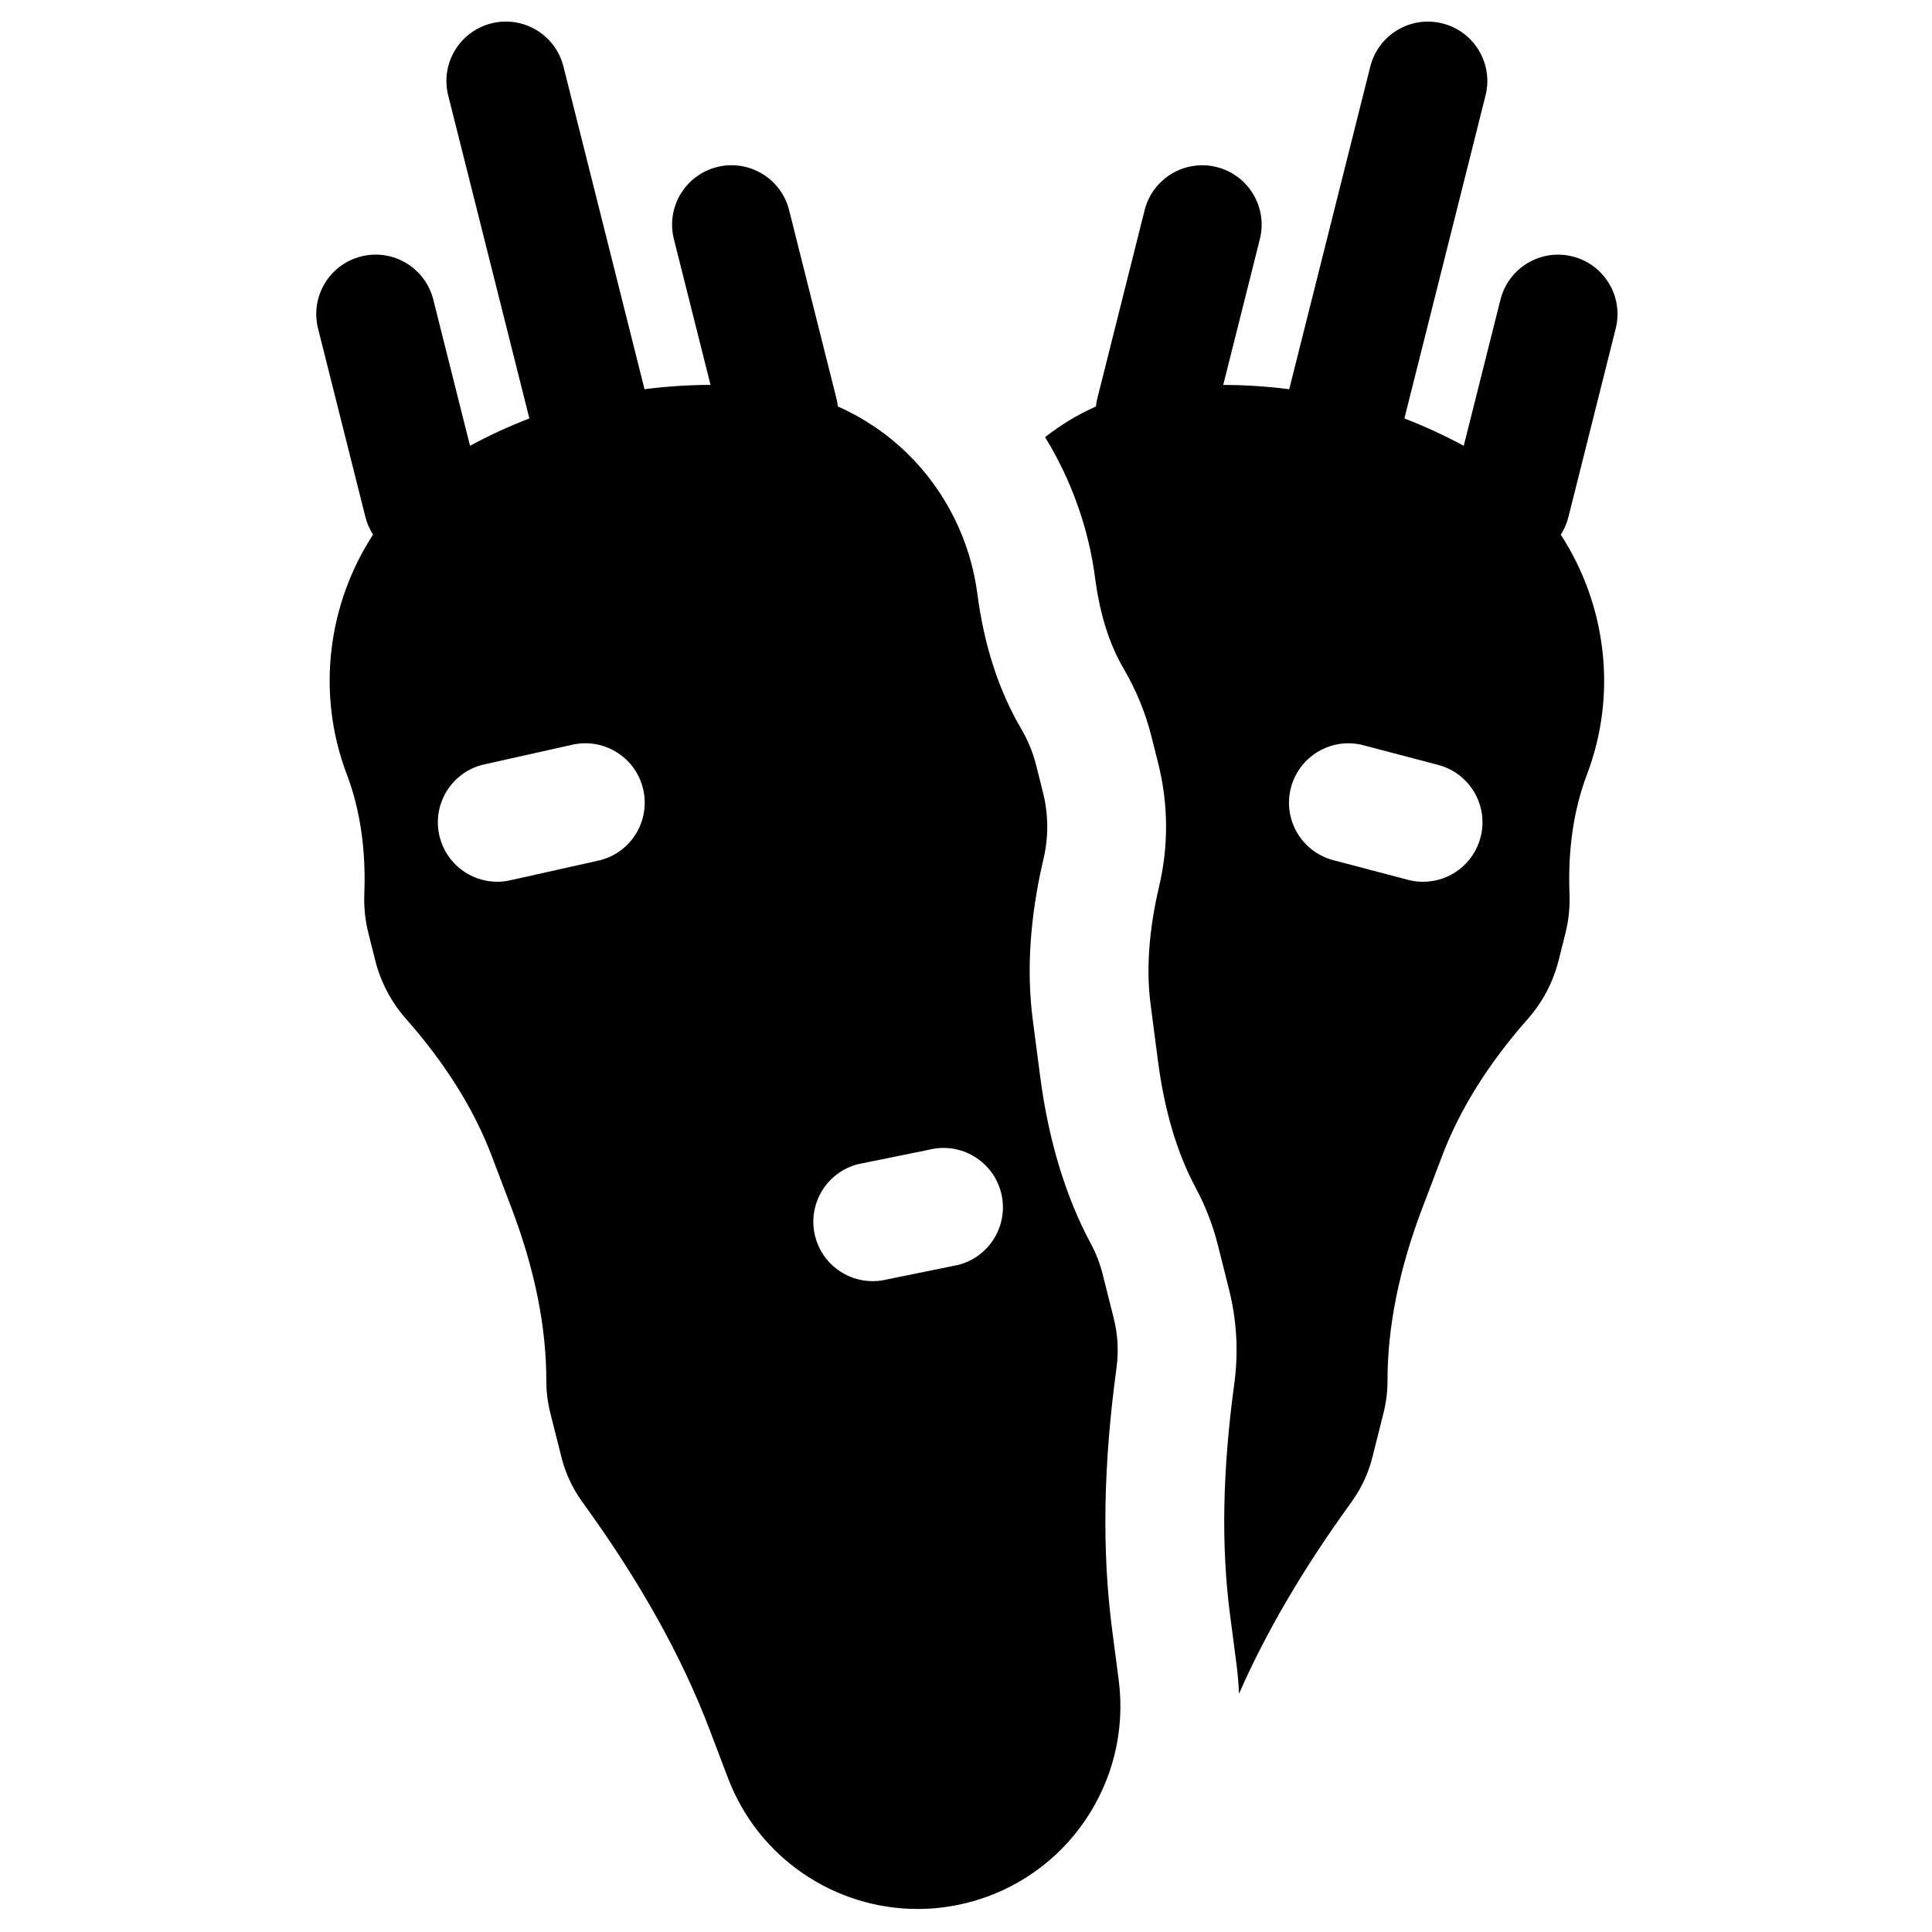
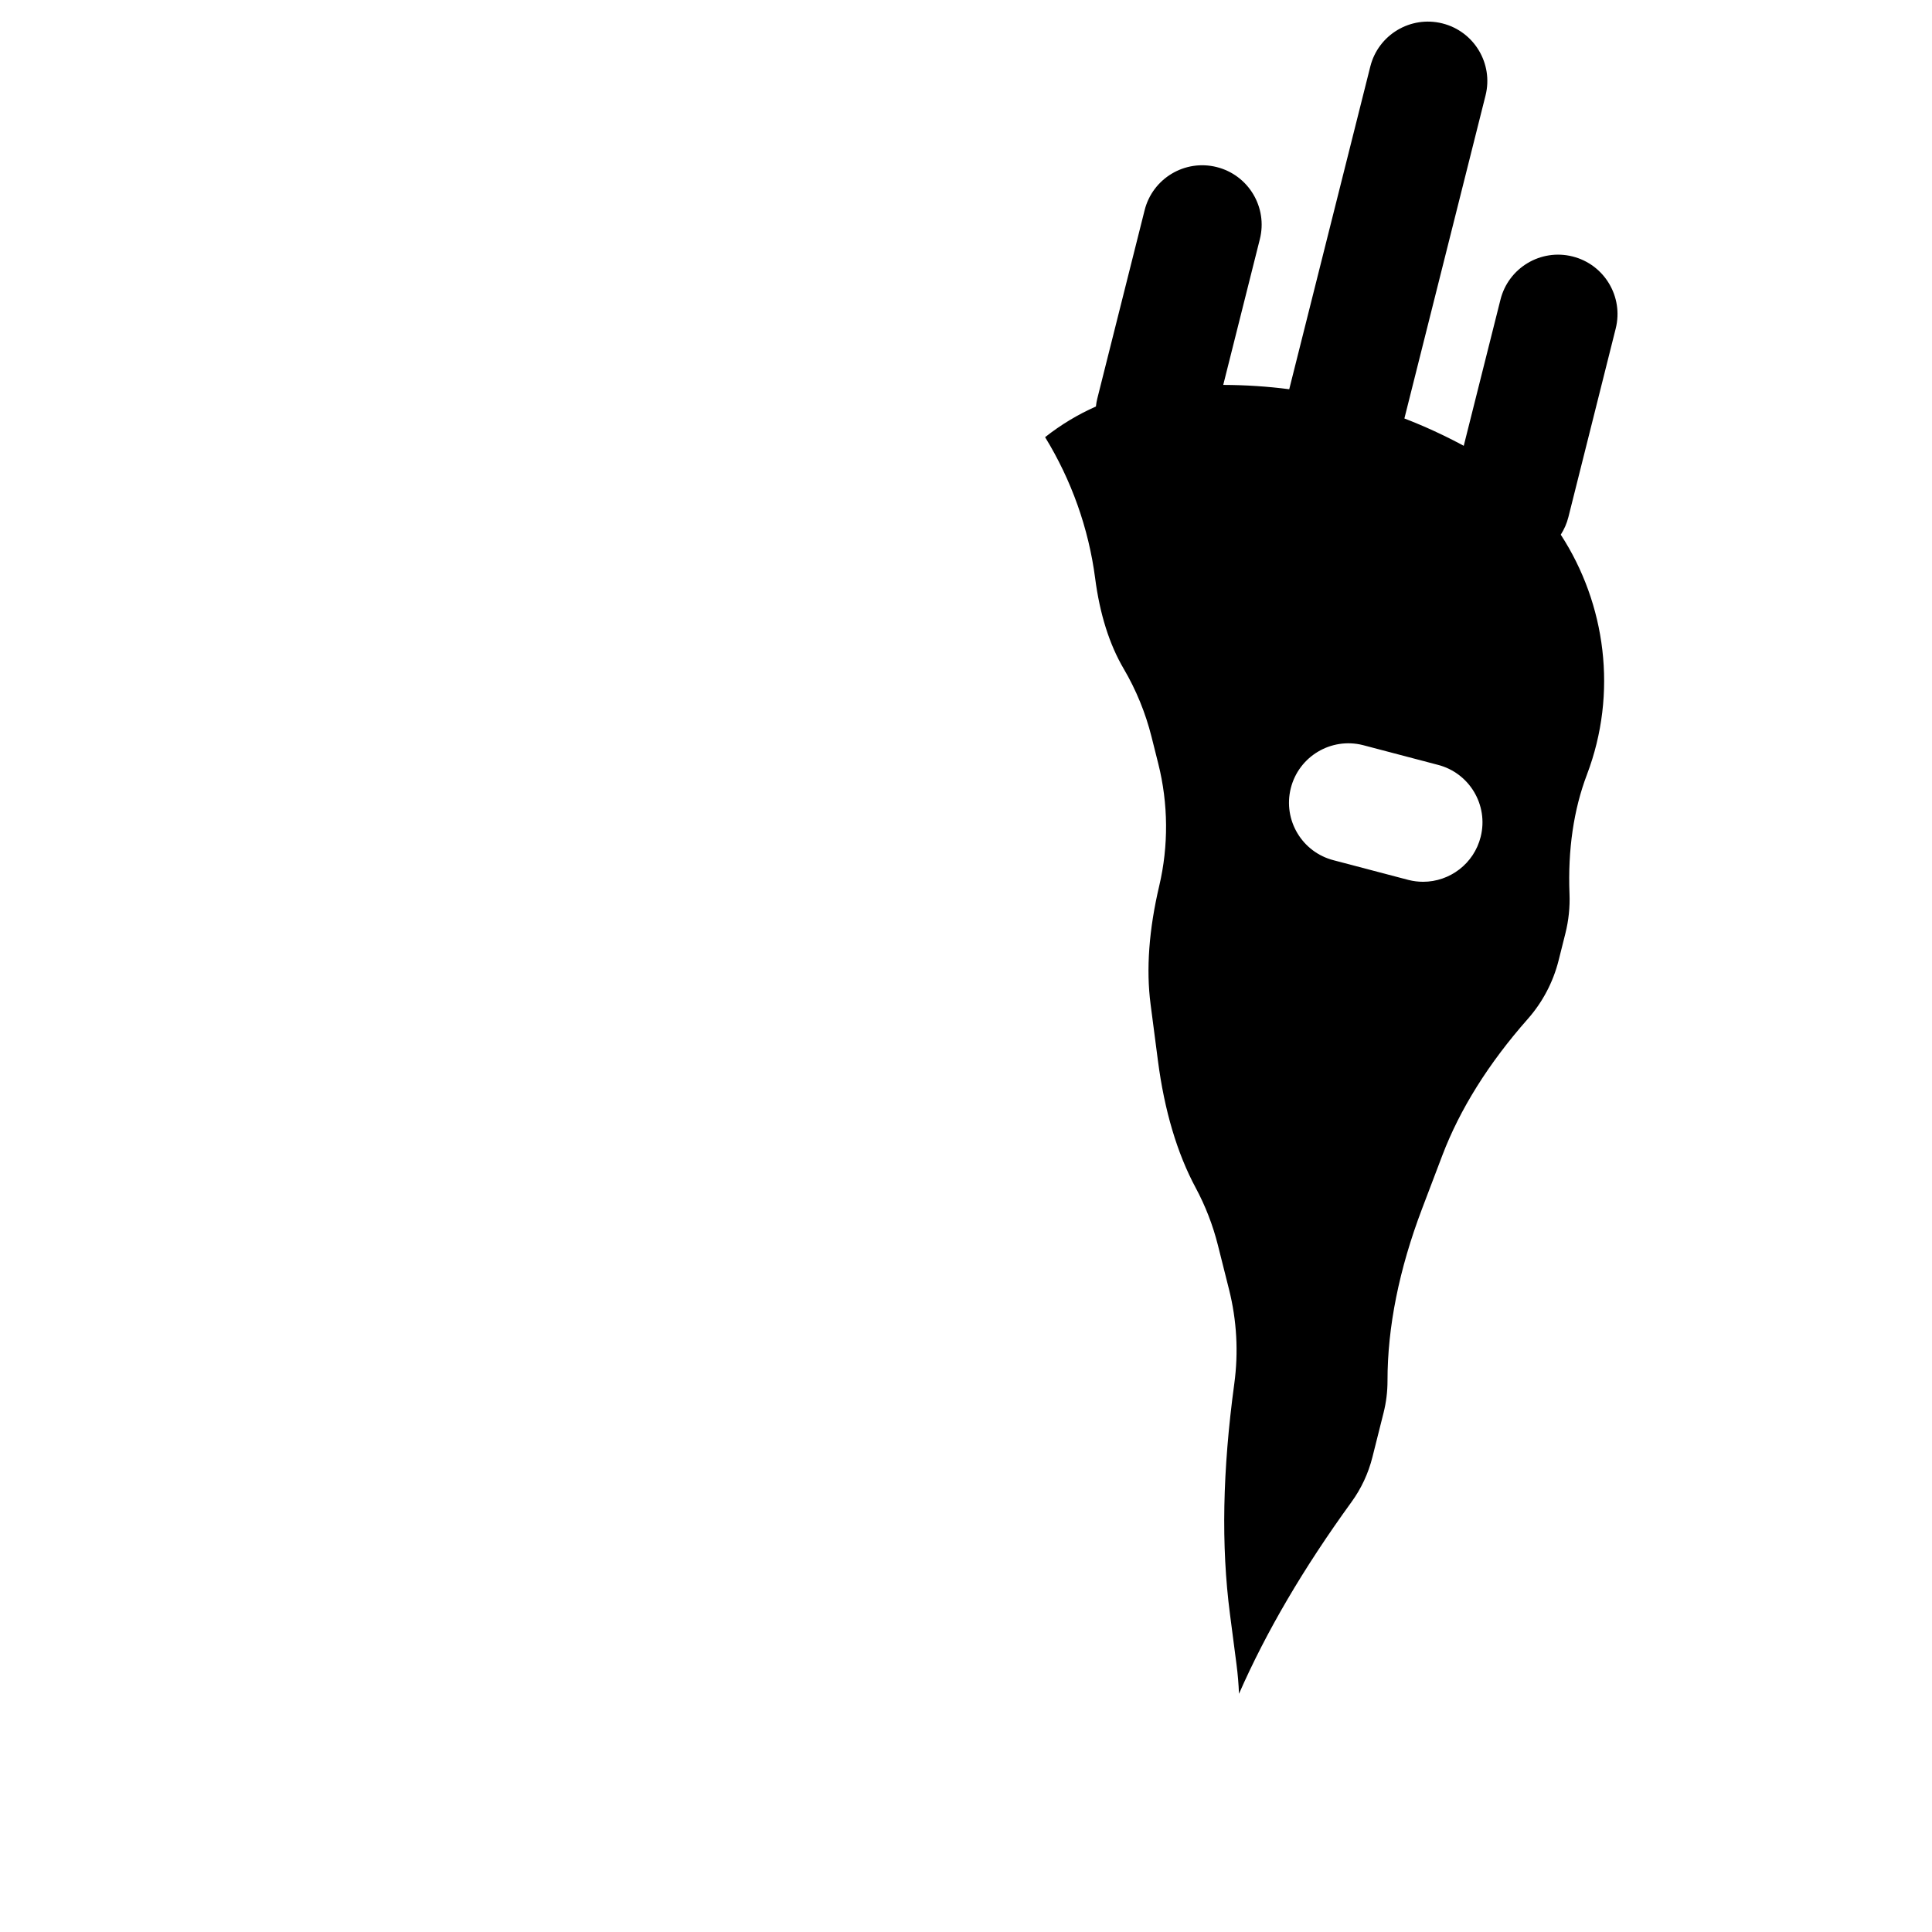
<svg xmlns="http://www.w3.org/2000/svg" fill="#000000" width="800px" height="800px" version="1.1" viewBox="144 144 512 512">
  <g>
-     <path d="m440.46 589.21-1.746-13.426c-2.715-20.855-2.332-43.531 1.172-69.324 0.594-4.383 0.348-8.793-0.734-13.102l-2.949-11.73c-0.699-2.777-1.734-5.457-3.082-7.969-6.738-12.531-11.273-27.516-13.488-44.535l-1.949-14.969c-1.691-12.996-0.727-27.336 2.871-42.617 1.344-5.719 1.297-11.762-0.141-17.48l-1.801-7.172c-0.859-3.43-2.203-6.703-3.984-9.738-5.938-10.102-9.848-22.152-11.625-35.816-1.836-14.109-8.457-27.336-18.641-37.246-5.356-5.211-11.586-9.383-18.332-12.371-0.078-0.691-0.188-1.383-0.359-2.074l-12.547-49.941c-2.117-8.434-10.672-13.555-19.105-11.434-8.434 2.117-13.551 10.672-11.434 19.105l9.707 38.625c-5.918 0.023-11.75 0.402-17.488 1.148l-21.488-85.516c-2.117-8.434-10.672-13.555-19.105-11.434-8.434 2.117-13.551 10.672-11.434 19.105l21.508 85.59c-5.352 2.062-10.598 4.473-15.73 7.246l-9.734-38.746c-2.117-8.434-10.672-13.555-19.105-11.434-8.434 2.117-13.551 10.672-11.434 19.105l12.547 49.941c0.43 1.707 1.129 3.273 2.027 4.676-11.938 18.359-15.145 41.977-6.941 63.574 3.527 9.285 5.082 19.93 4.625 31.637-0.137 3.516 0.23 7.035 1.094 10.465l1.801 7.168c1.438 5.719 4.25 11.066 8.141 15.469 10.395 11.77 18.023 23.949 22.676 36.199l5.359 14.113c6.094 16.047 9.18 31.398 9.164 45.625-0.004 2.848 0.348 5.703 1.047 8.477l2.949 11.73c1.082 4.312 2.949 8.312 5.547 11.895 15.277 21.07 26.336 40.871 33.801 60.535l4.809 12.656c8.074 21.262 28.371 34.676 50.234 34.676 4.336 0 8.738-0.527 13.113-1.629 26.422-6.633 43.707-32.027 40.188-59.059zm-137.51-217.22-23.332 5.207c-1.285 0.324-2.578 0.477-3.848 0.477-7.047 0-13.461-4.766-15.258-11.91-2.117-8.434 3-16.988 11.434-19.105l23.332-5.207c8.43-2.121 16.988 3 19.105 11.434 2.117 8.434-3 16.988-11.434 19.105zm94.926 107.24-18.754 3.816c-1.289 0.324-2.578 0.477-3.848 0.477-7.047 0-13.465-4.766-15.258-11.91-2.117-8.434 3-16.988 11.434-19.105l18.754-3.816c8.43-2.121 16.988 3 19.105 11.434s-3 16.988-11.434 19.105z" />
    <path d="m572.18 231.07c2.117-8.434-3-16.988-11.434-19.105-8.434-2.121-16.988 3-19.105 11.434l-9.734 38.746c-5.133-2.773-10.379-5.184-15.73-7.246l21.504-85.59c2.117-8.434-3-16.988-11.434-19.105-8.43-2.117-16.988 3-19.105 11.434l-21.484 85.516c-5.738-0.75-11.57-1.125-17.488-1.148l9.703-38.625c2.117-8.434-3-16.988-11.434-19.105-8.434-2.121-16.988 3-19.105 11.434l-12.547 49.941c-0.176 0.691-0.281 1.383-0.359 2.074-4.797 2.125-9.324 4.859-13.469 8.129 6.961 11.348 11.539 24.125 13.27 37.43 1.23 9.445 3.769 17.492 7.547 23.922 3.301 5.617 5.785 11.68 7.379 18.02l1.801 7.176c2.656 10.57 2.746 21.762 0.25 32.359-2.727 11.578-3.5 22.125-2.297 31.344l1.949 14.969c1.719 13.211 5.086 24.547 10 33.688 2.578 4.797 4.559 9.91 5.891 15.203l2.949 11.73c2.066 8.215 2.535 16.633 1.398 25.012-3.125 23.004-3.5 42.965-1.148 61.027l1.746 13.422c0.336 2.586 0.547 5.156 0.648 7.719 7.242-16.496 17.051-33.219 29.816-50.828 2.598-3.582 4.461-7.582 5.547-11.895l2.949-11.734c0.699-2.777 1.051-5.629 1.047-8.477-0.016-14.227 3.07-29.578 9.164-45.625l5.359-14.109c4.652-12.25 12.281-24.43 22.676-36.199 3.887-4.402 6.703-9.75 8.141-15.469l1.801-7.172c0.859-3.43 1.23-6.949 1.09-10.465-0.457-11.707 1.098-22.352 4.625-31.633 8.203-21.598 4.992-45.215-6.941-63.574 0.902-1.402 1.602-2.969 2.027-4.676zm-35.785 134.7c-1.793 7.144-8.211 11.91-15.258 11.91-1.27 0-2.559-0.156-3.848-0.477l-19.785-5.207c-8.434-2.117-13.551-10.672-11.434-19.105 2.117-8.434 10.68-13.551 19.105-11.434l19.785 5.207c8.434 2.117 13.555 10.672 11.434 19.105z" />
  </g>
</svg>